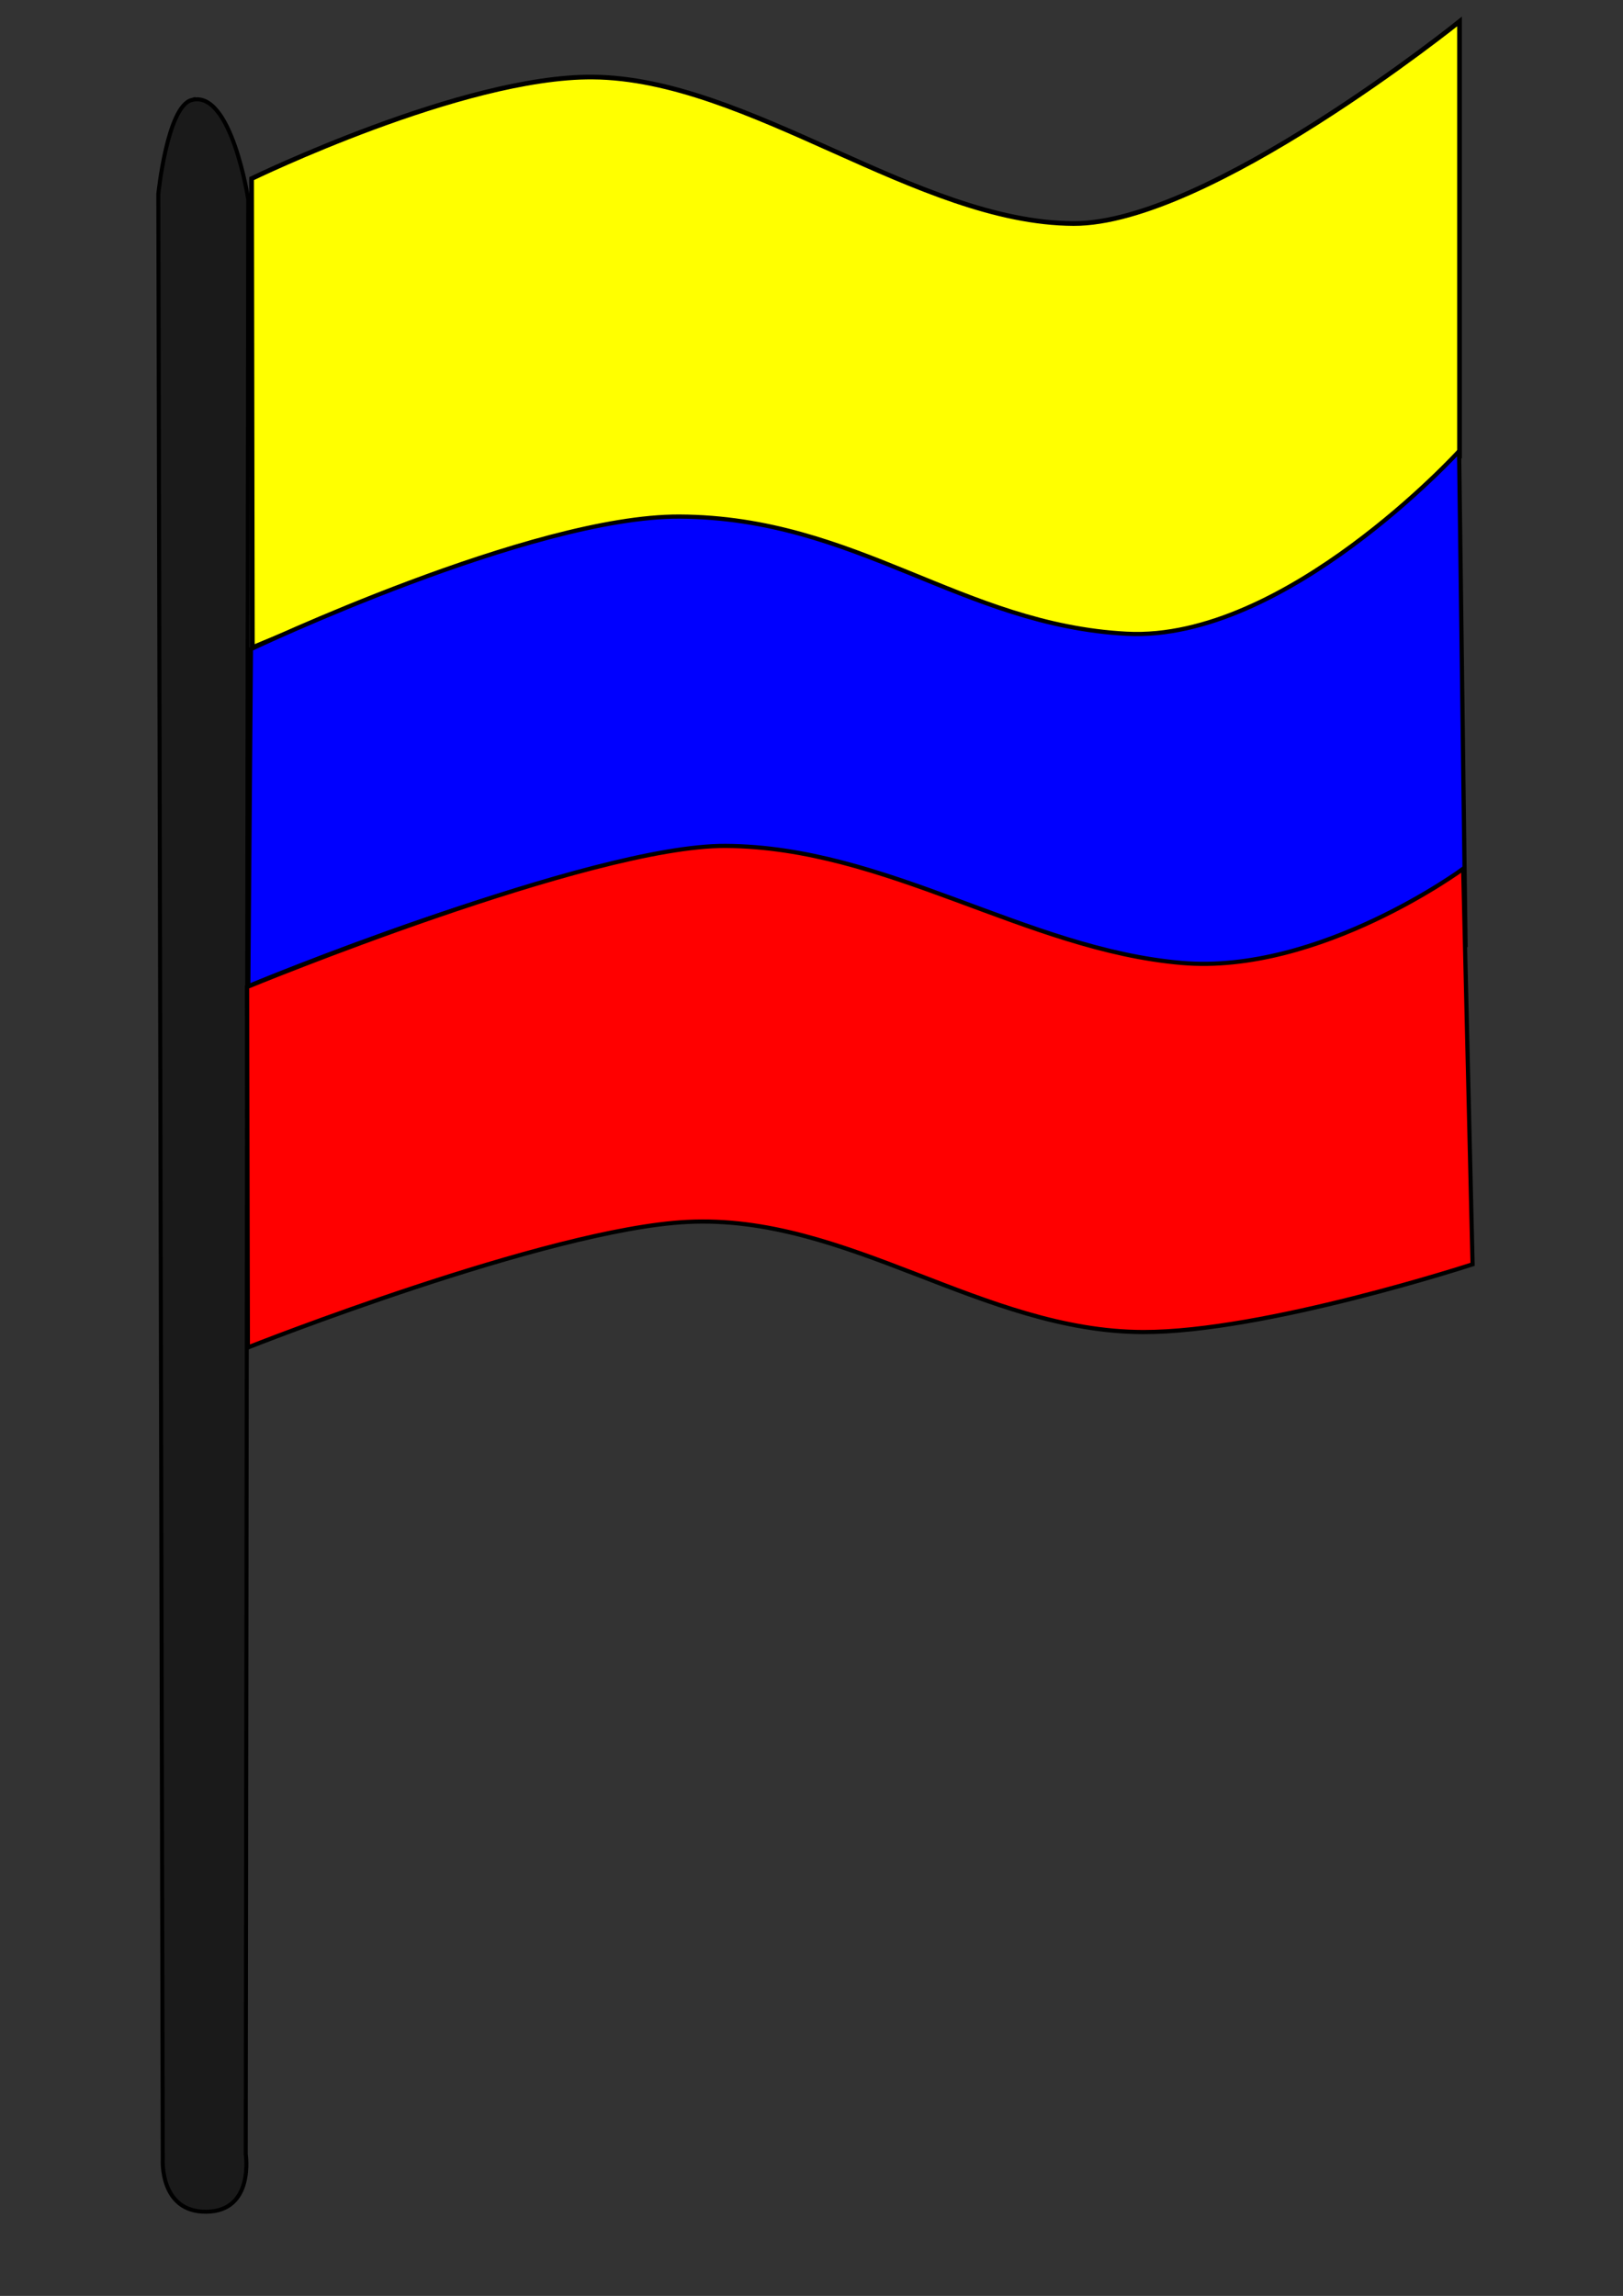
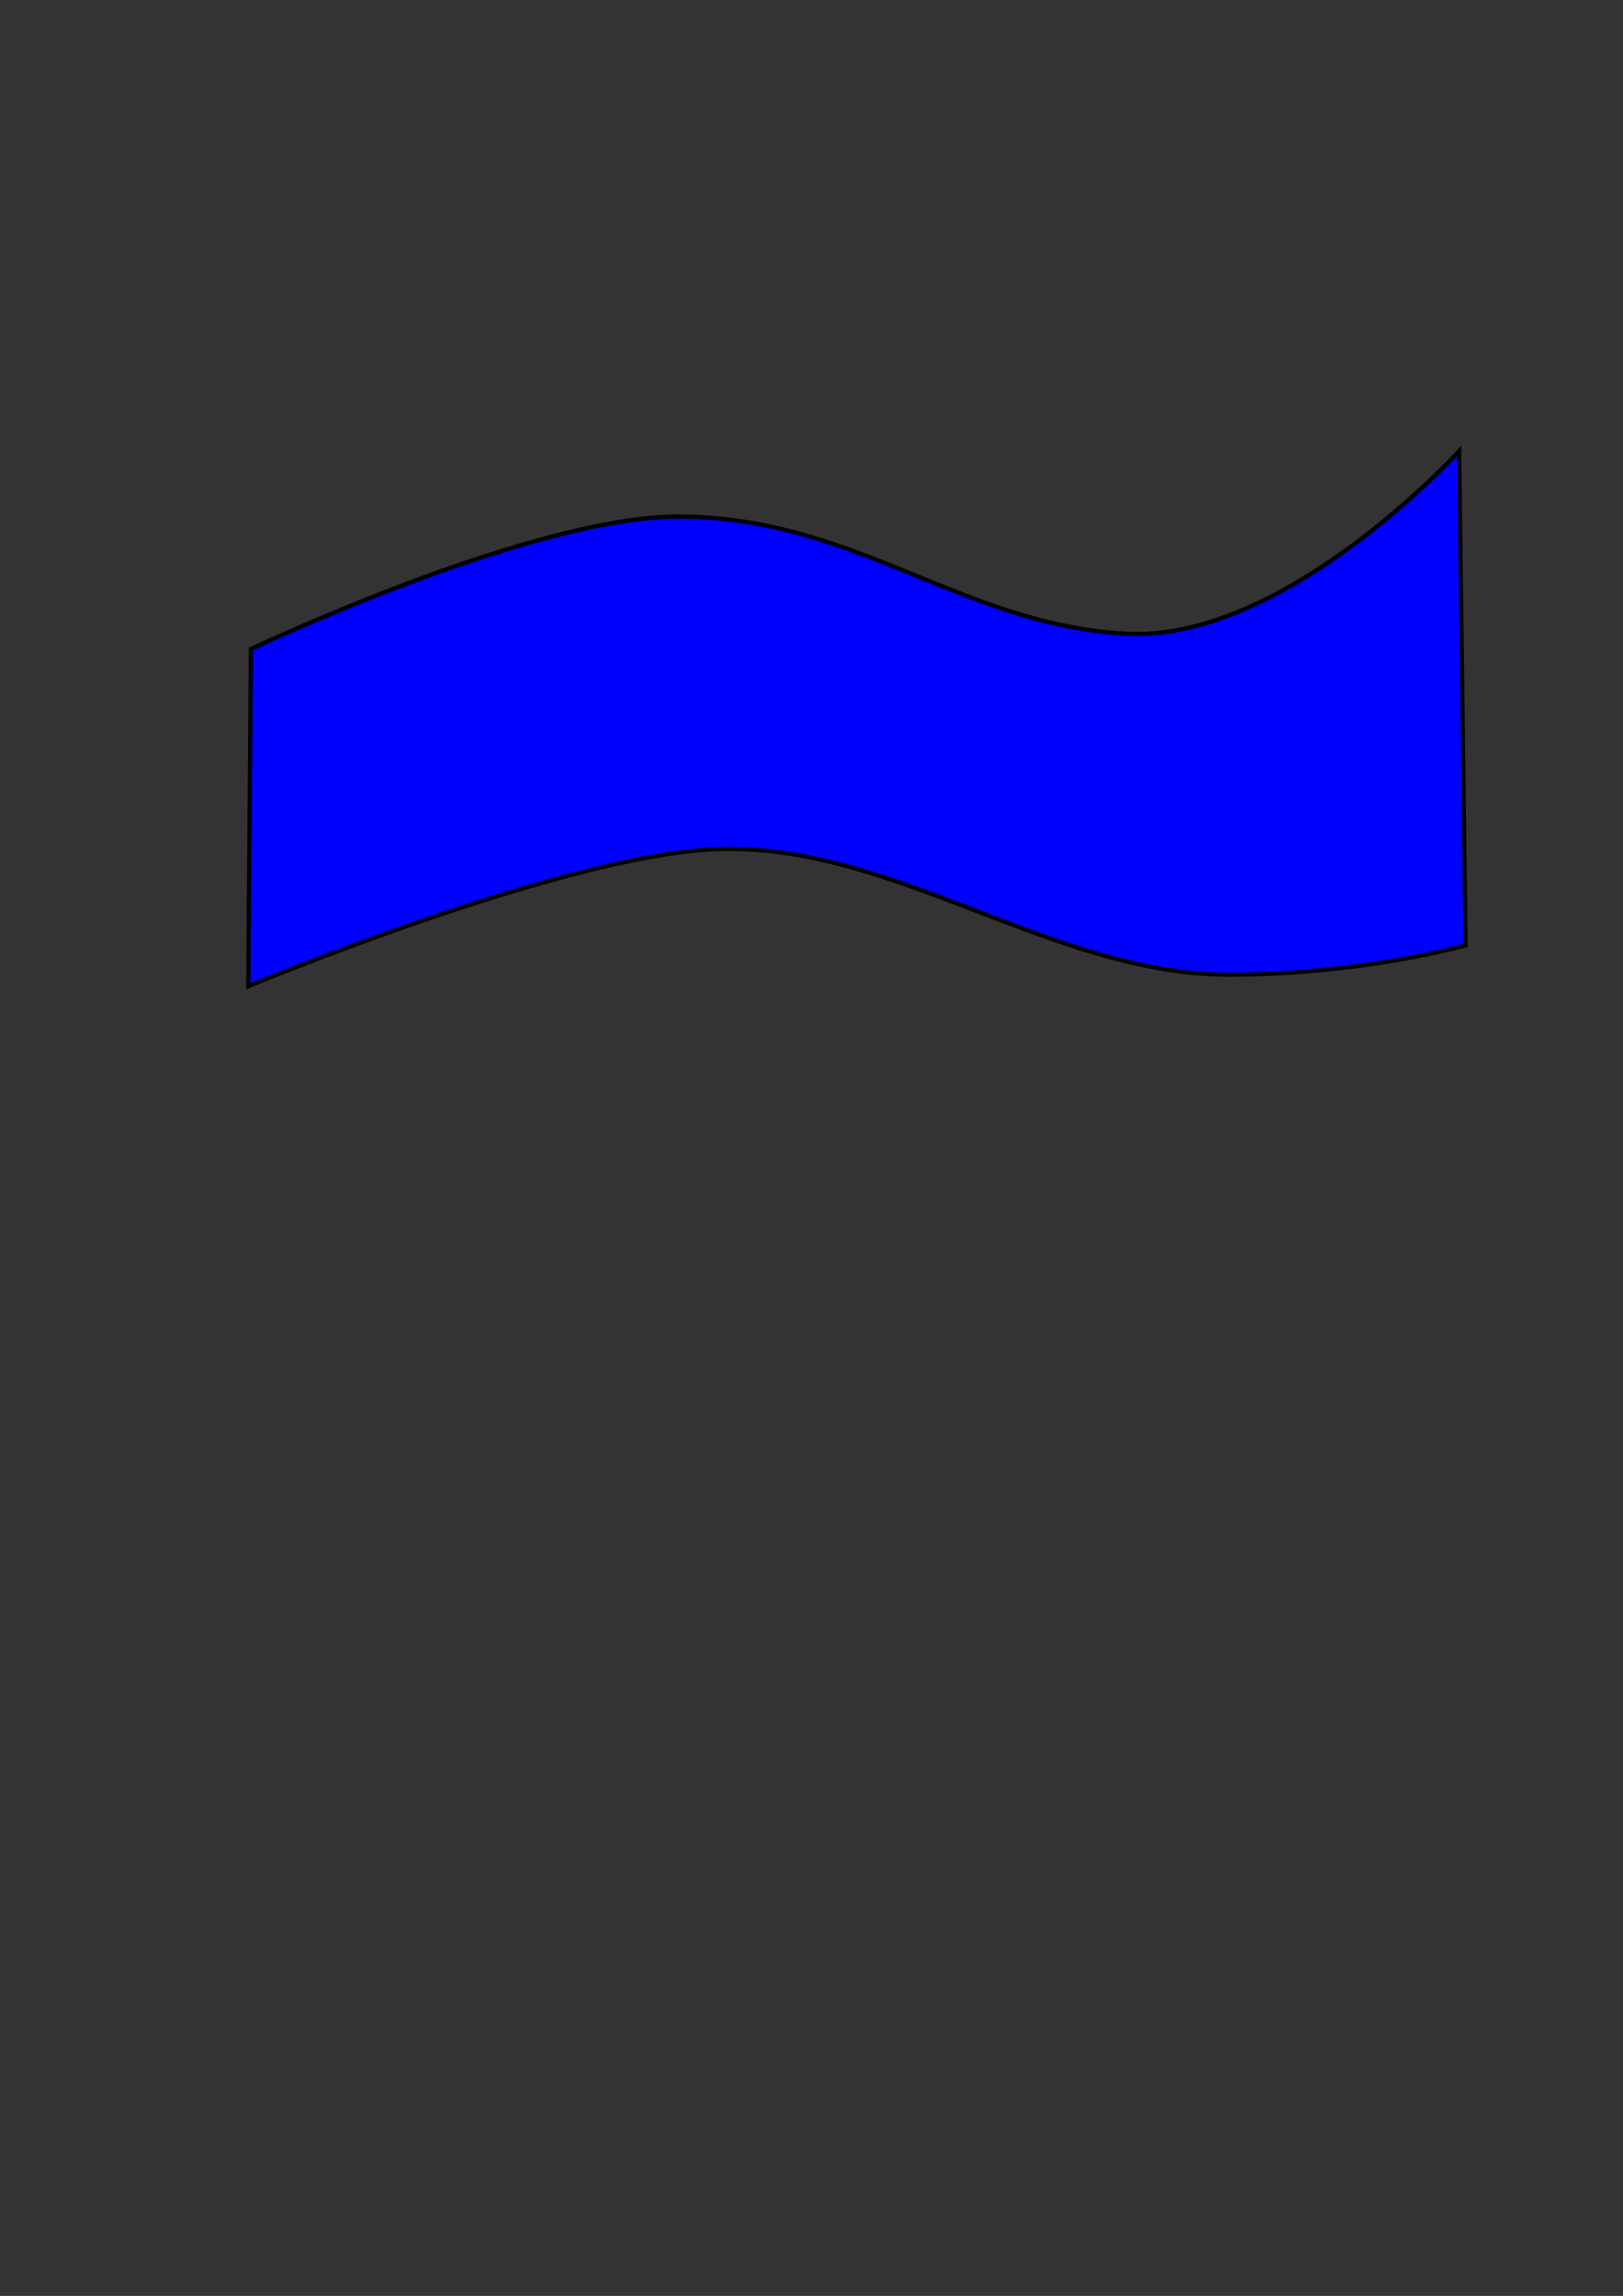
<svg xmlns="http://www.w3.org/2000/svg" version="1.1" viewBox="0 0 744.09 1052.4">
  <rect x="0" y="0" width="744.09" height="1052.4" fill="#333333" stroke="none" />
  <g fill-rule="evenodd" stroke="#000">
-     <path d="m87.77 45.874c-11.132 3.115-15.184 43.06-15.184 43.06l2.036 901s-1.45 24.103 19.978 23.882c22.142-0.228 18.06-26.452 18.06-26.452l1.15-895.93s-7.754-50.669-26.043-45.552z" fill="#1a1a1a" stroke-width="1.846px" />
-     <path d="m115.35 81.88s96.702-47.007 156.3-46.566c71.405 0.529 149.15 66.884 220.55 67.147 61.48 0.227 176.94-92.616 176.94-92.616v199.64s-91.097 86.739-144.8 86.595c-71.311-0.19-147.16-62.858-218.27-57.999-62.156 4.247-190.37 58.804-190.37 58.804l-0.35-215z" fill="#ff0" stroke-width="2.153px" />
    <path d="m115.04 297.54s128.73-61.064 196.49-60.752c81.19 0.374 129.32 49.758 205.03 53.716 72.565 3.794 152.38-83.709 152.38-83.709l2.963 226.54s-47.855 13.518-108.91 13.417c-81.083-0.135-154.3-60.951-235.15-57.512-70.674 3.006-214.02 62.831-214.02 62.831l1.216-154.53z" fill="#00f" stroke-width="1.931px" />
-     <path d="m113.27 452.41s157.79-65 219.38-64.661c73.805 0.406 137.71 47.509 209.09 53.642 63.113 5.423 129.08-43.174 129.08-43.174l4.306 181.32s-95.468 31.159-150.97 31.049c-73.707-0.146-135.68-54.212-209.17-50.478-64.244 3.264-201.35 57.542-201.35 57.542l-0.367-165.24z" fill="#f00" stroke-width="1.919px" />
  </g>
</svg>